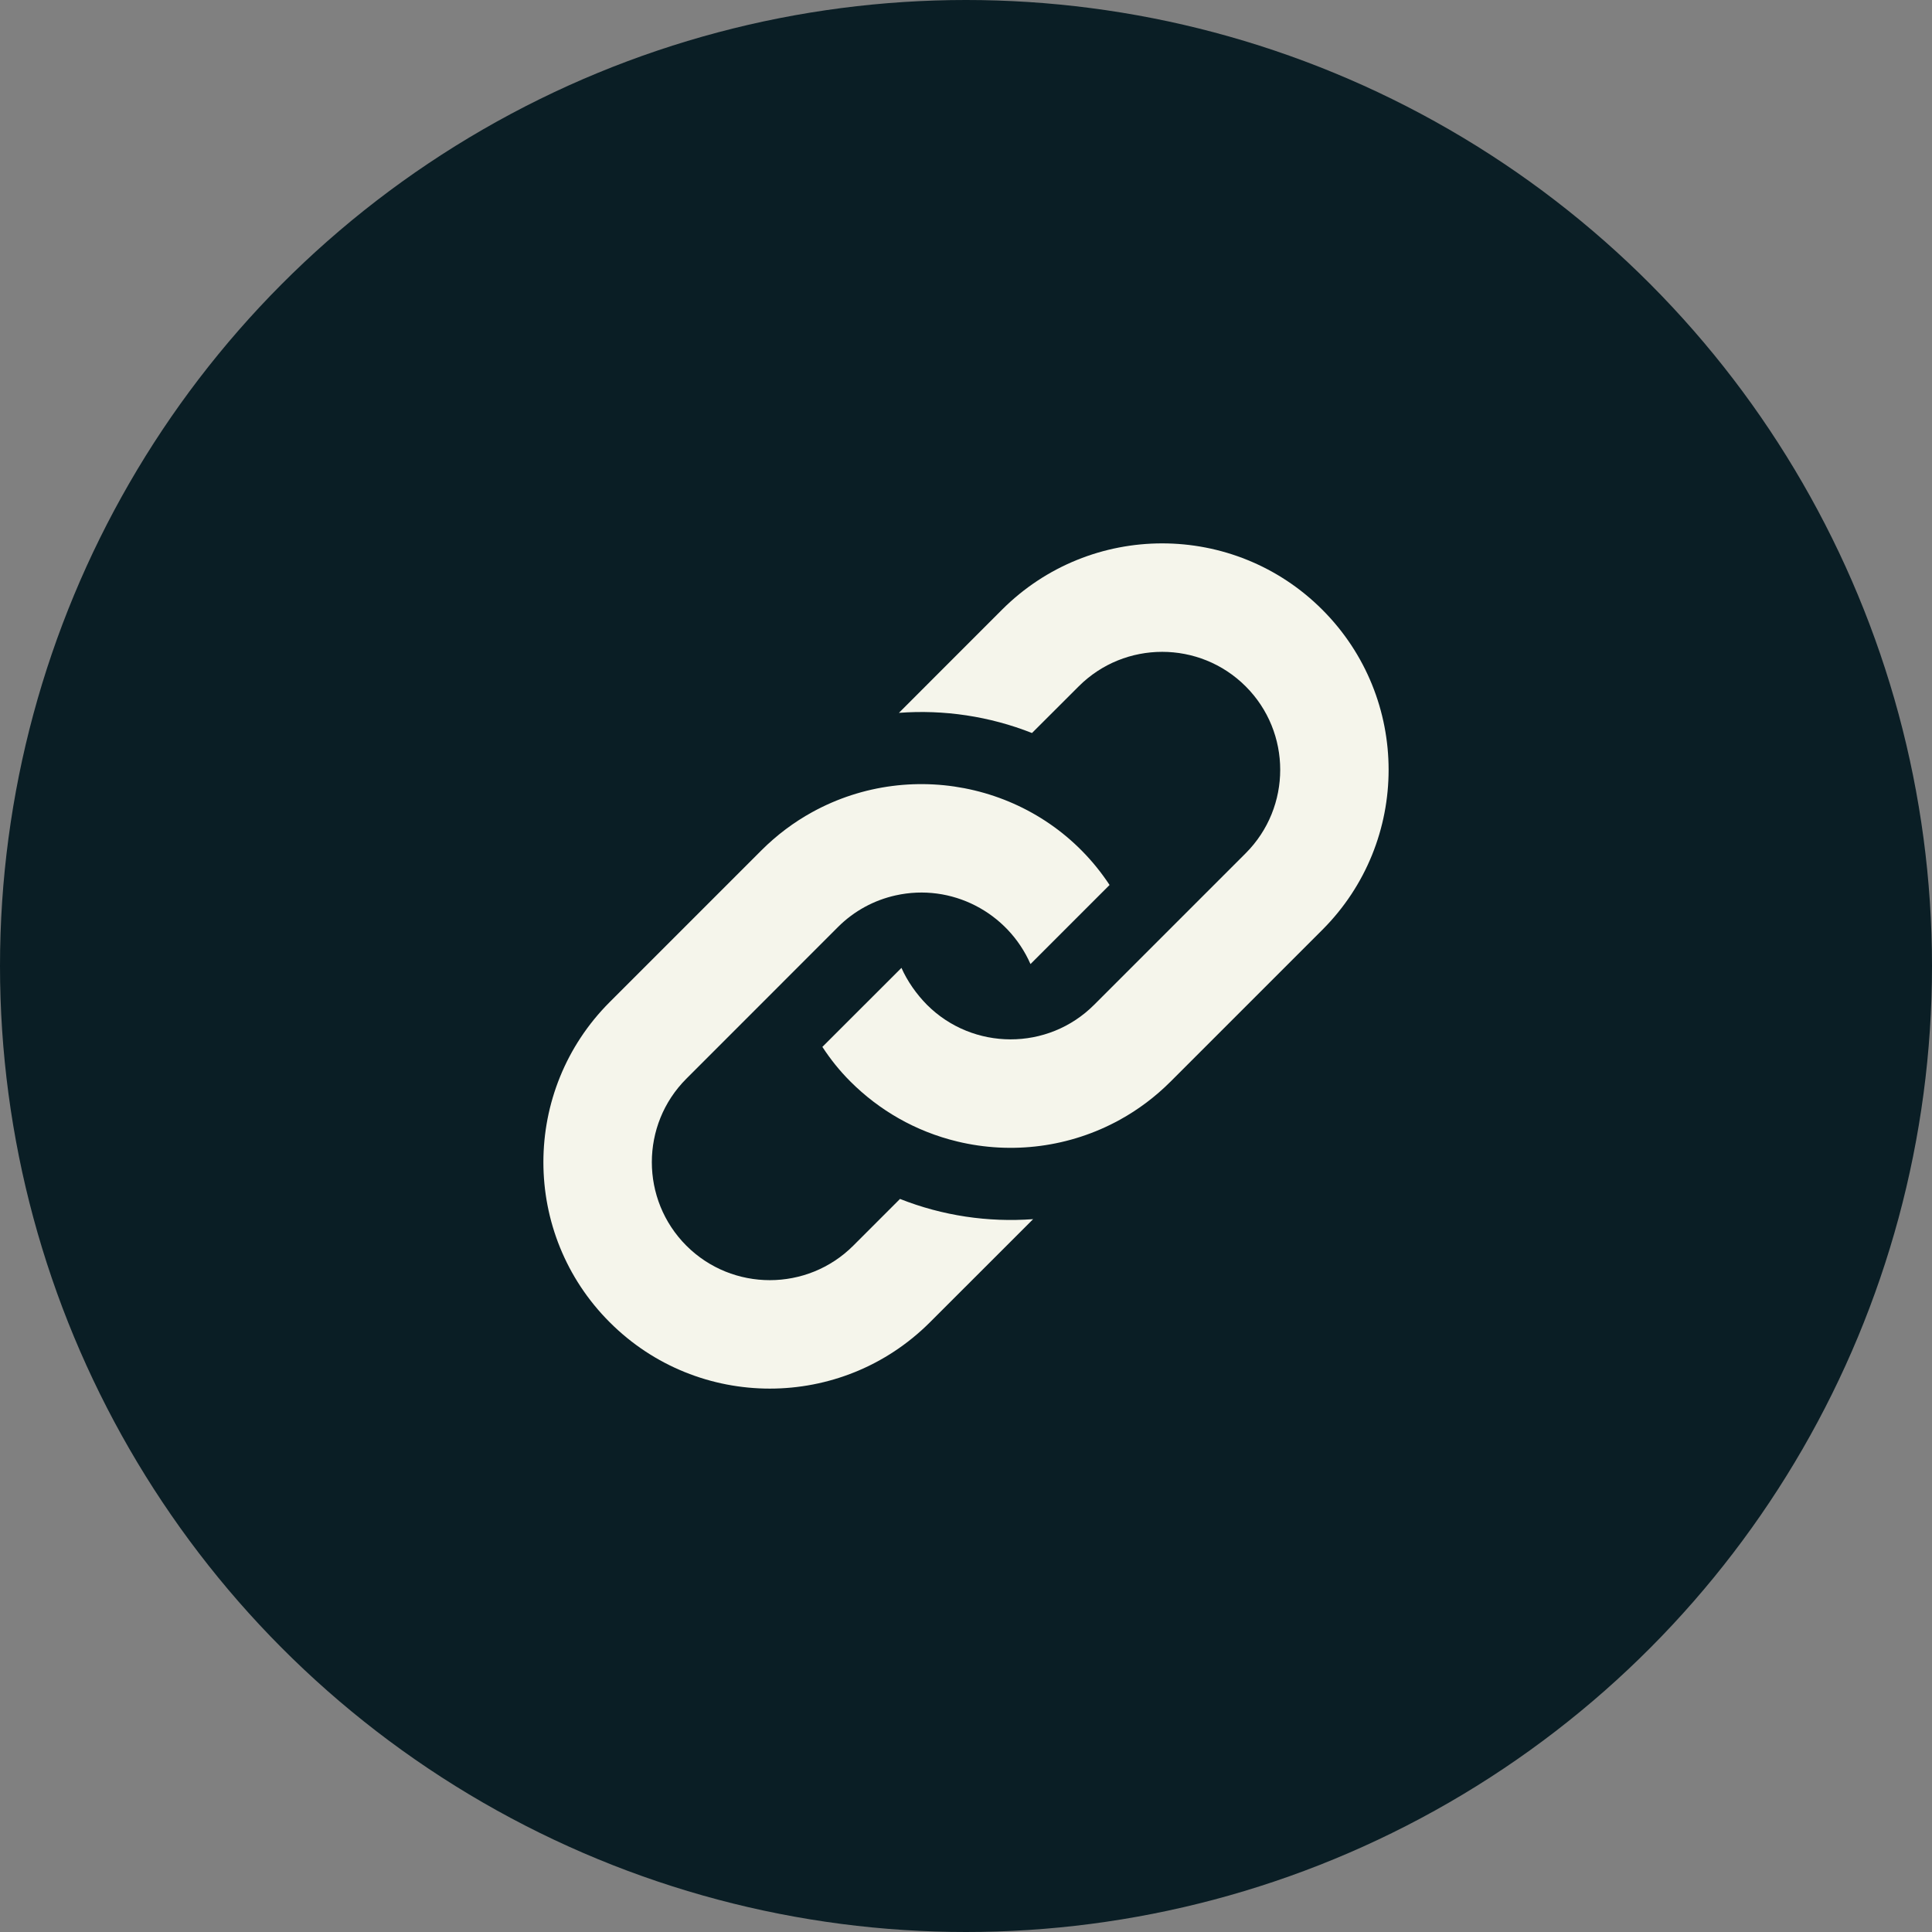
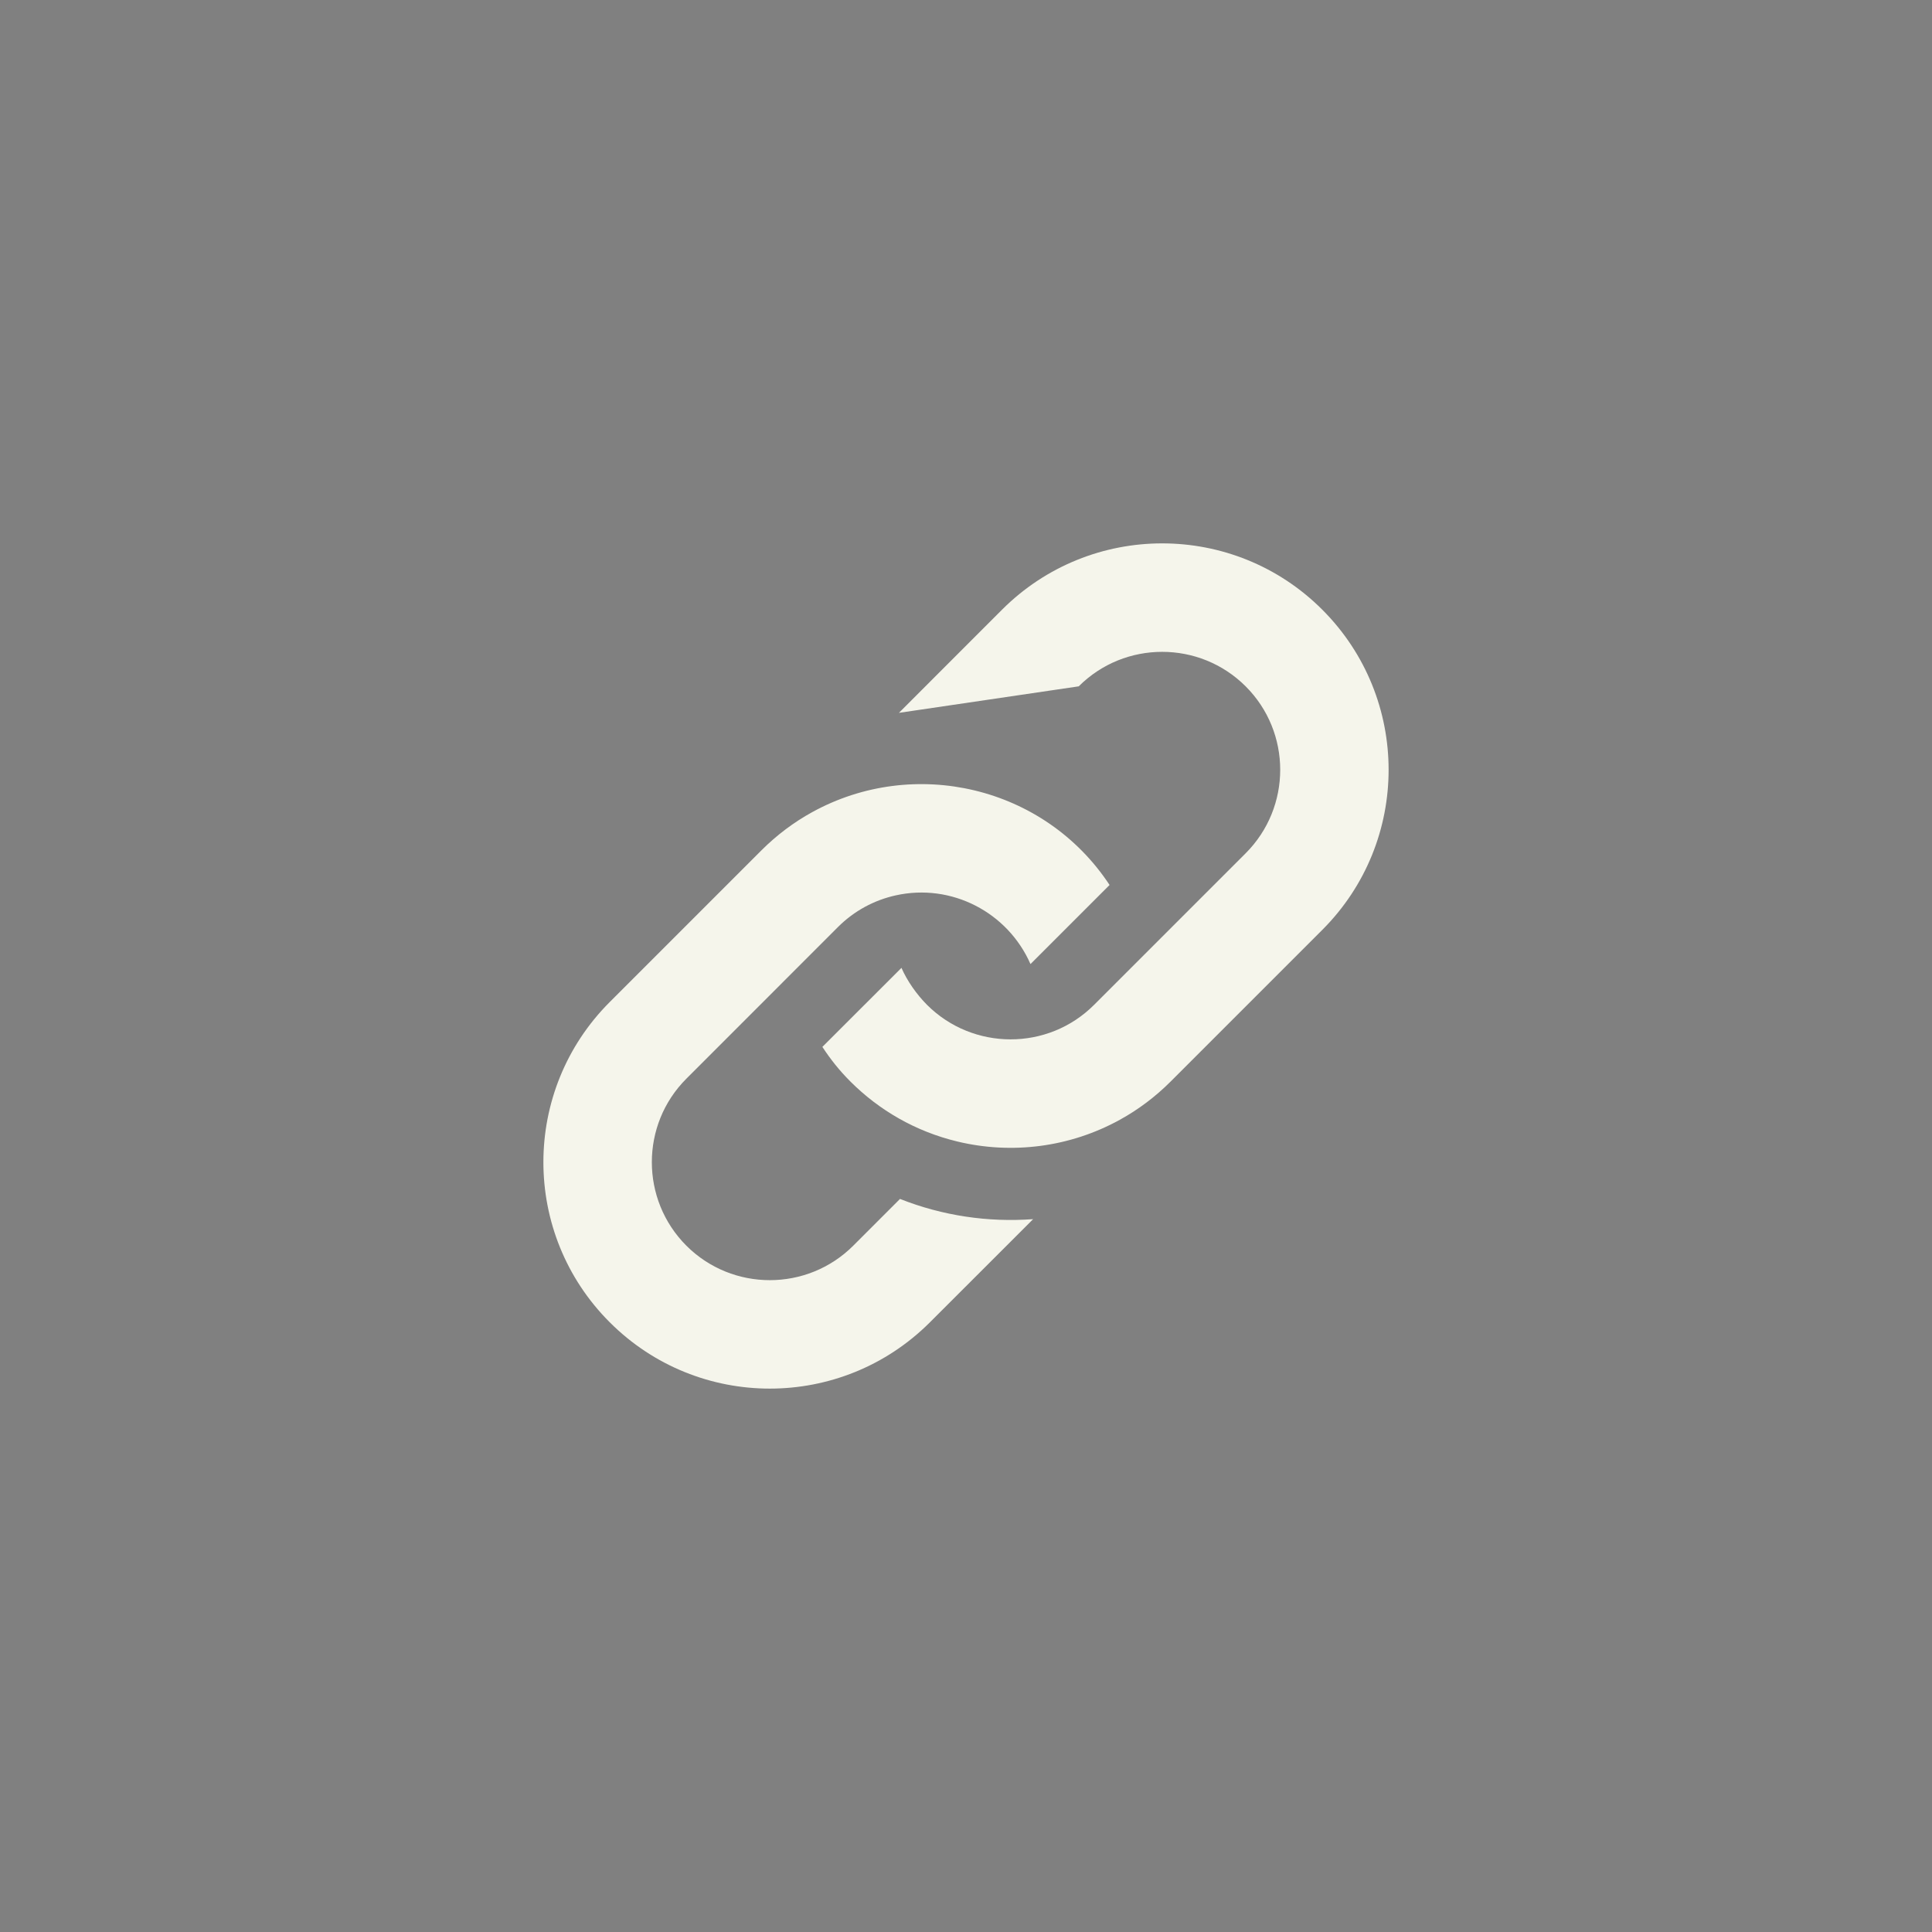
<svg xmlns="http://www.w3.org/2000/svg" viewBox="0 0 32 32" fill="none" data-v-f2997be8="" class="">
  <rect x="0" y="0" width="32" height="32" fill="#808080" stroke="none" />
-   <circle cx="16" cy="16" r="16" fill="#0A1E25" data-v-f2997be8="" />
-   <path d="M12.61 14.086C12.866 13.83 13.15 13.618 13.452 13.452C15.136 12.524 17.296 13.017 18.378 14.658L17.068 15.968C16.692 15.111 15.76 14.623 14.832 14.831C14.482 14.909 14.15 15.084 13.879 15.355L11.368 17.867C10.606 18.629 10.606 19.869 11.368 20.632C12.13 21.394 13.371 21.394 14.133 20.632L14.907 19.858C15.611 20.137 16.366 20.248 17.112 20.193L15.403 21.901C13.938 23.366 11.563 23.366 10.099 21.901C8.634 20.437 8.634 18.062 10.099 16.597L12.61 14.086ZM16.597 10.098L14.889 11.807C15.634 11.751 16.389 11.863 17.093 12.141L17.867 11.368C18.629 10.606 19.869 10.606 20.632 11.368C21.395 12.13 21.395 13.37 20.632 14.133L18.121 16.644C17.356 17.409 16.114 17.402 15.355 16.644C15.179 16.467 15.026 16.247 14.931 16.031L13.621 17.34C13.759 17.549 13.902 17.73 14.085 17.913C14.559 18.387 15.162 18.74 15.857 18.907C16.756 19.124 17.72 19.004 18.548 18.547C18.85 18.381 19.134 18.169 19.39 17.913L21.901 15.402C23.366 13.938 23.366 11.563 21.901 10.098C20.437 8.634 18.062 8.634 16.597 10.098Z" fill="#F5F5EB" data-v-f2997be8="" />
+   <path d="M12.61 14.086C12.866 13.83 13.15 13.618 13.452 13.452C15.136 12.524 17.296 13.017 18.378 14.658L17.068 15.968C16.692 15.111 15.76 14.623 14.832 14.831C14.482 14.909 14.15 15.084 13.879 15.355L11.368 17.867C10.606 18.629 10.606 19.869 11.368 20.632C12.13 21.394 13.371 21.394 14.133 20.632L14.907 19.858C15.611 20.137 16.366 20.248 17.112 20.193L15.403 21.901C13.938 23.366 11.563 23.366 10.099 21.901C8.634 20.437 8.634 18.062 10.099 16.597L12.61 14.086ZM16.597 10.098L14.889 11.807L17.867 11.368C18.629 10.606 19.869 10.606 20.632 11.368C21.395 12.13 21.395 13.37 20.632 14.133L18.121 16.644C17.356 17.409 16.114 17.402 15.355 16.644C15.179 16.467 15.026 16.247 14.931 16.031L13.621 17.34C13.759 17.549 13.902 17.73 14.085 17.913C14.559 18.387 15.162 18.74 15.857 18.907C16.756 19.124 17.72 19.004 18.548 18.547C18.85 18.381 19.134 18.169 19.39 17.913L21.901 15.402C23.366 13.938 23.366 11.563 21.901 10.098C20.437 8.634 18.062 8.634 16.597 10.098Z" fill="#F5F5EB" data-v-f2997be8="" />
</svg>